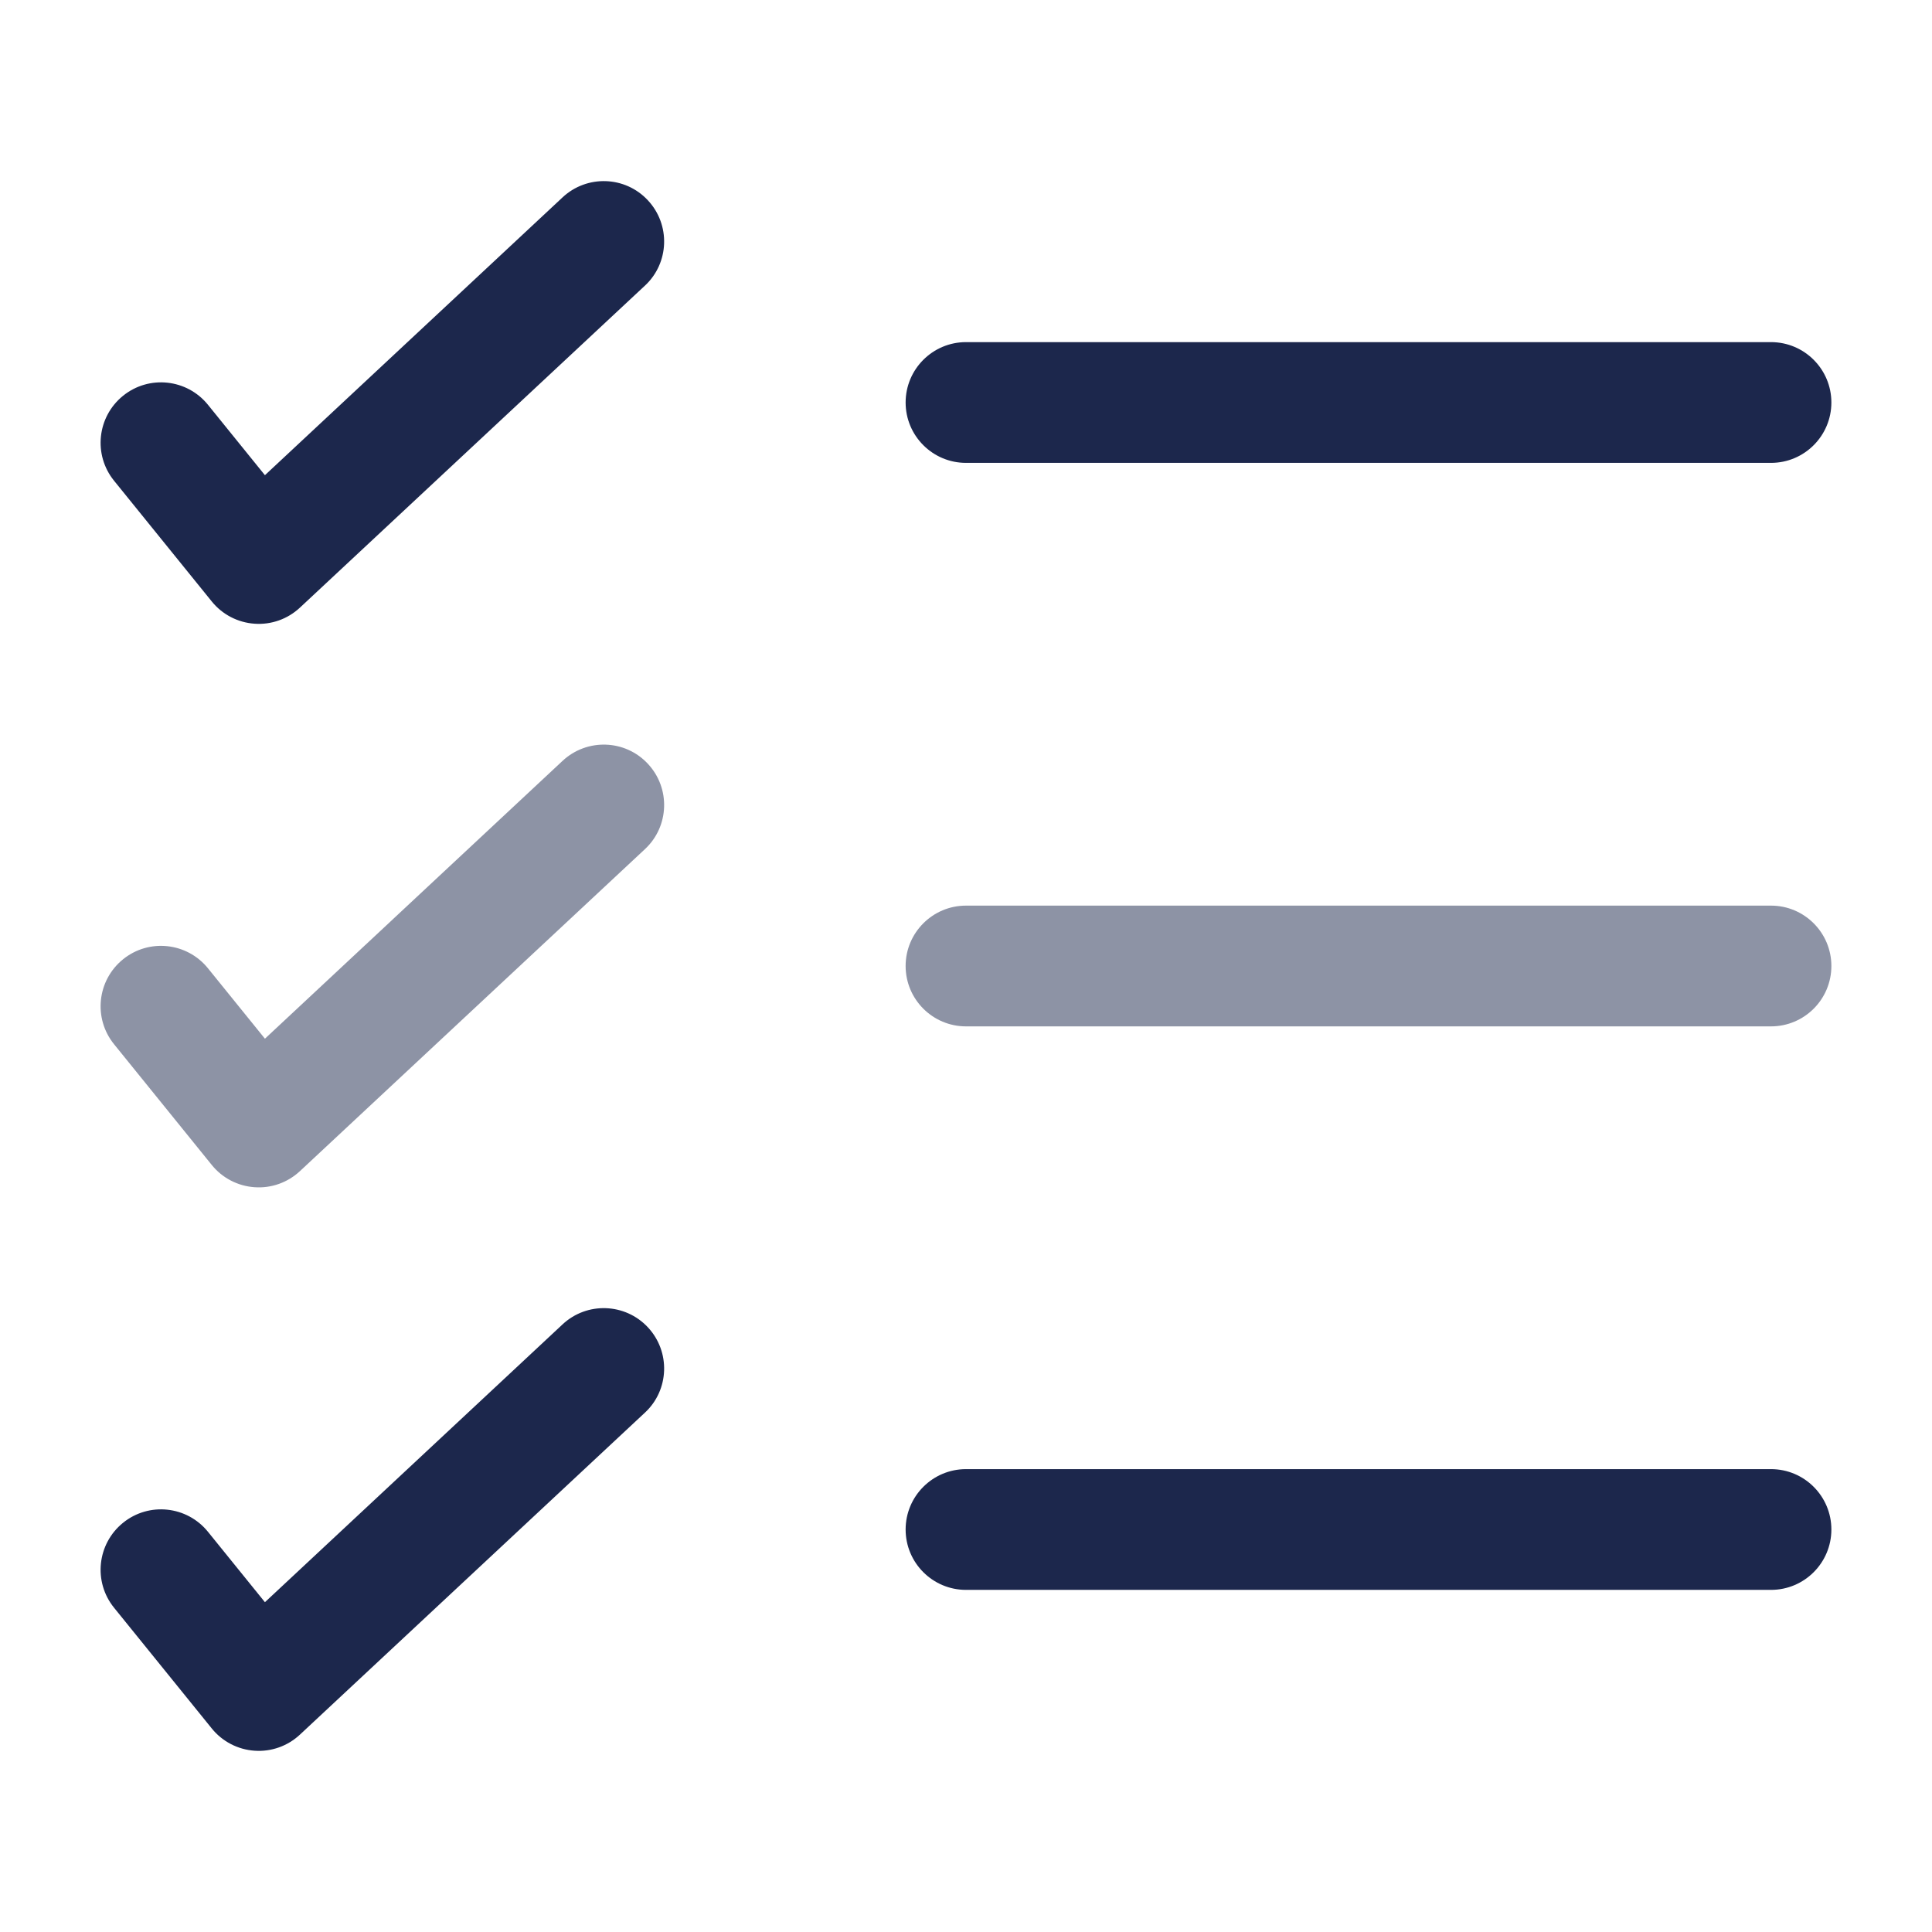
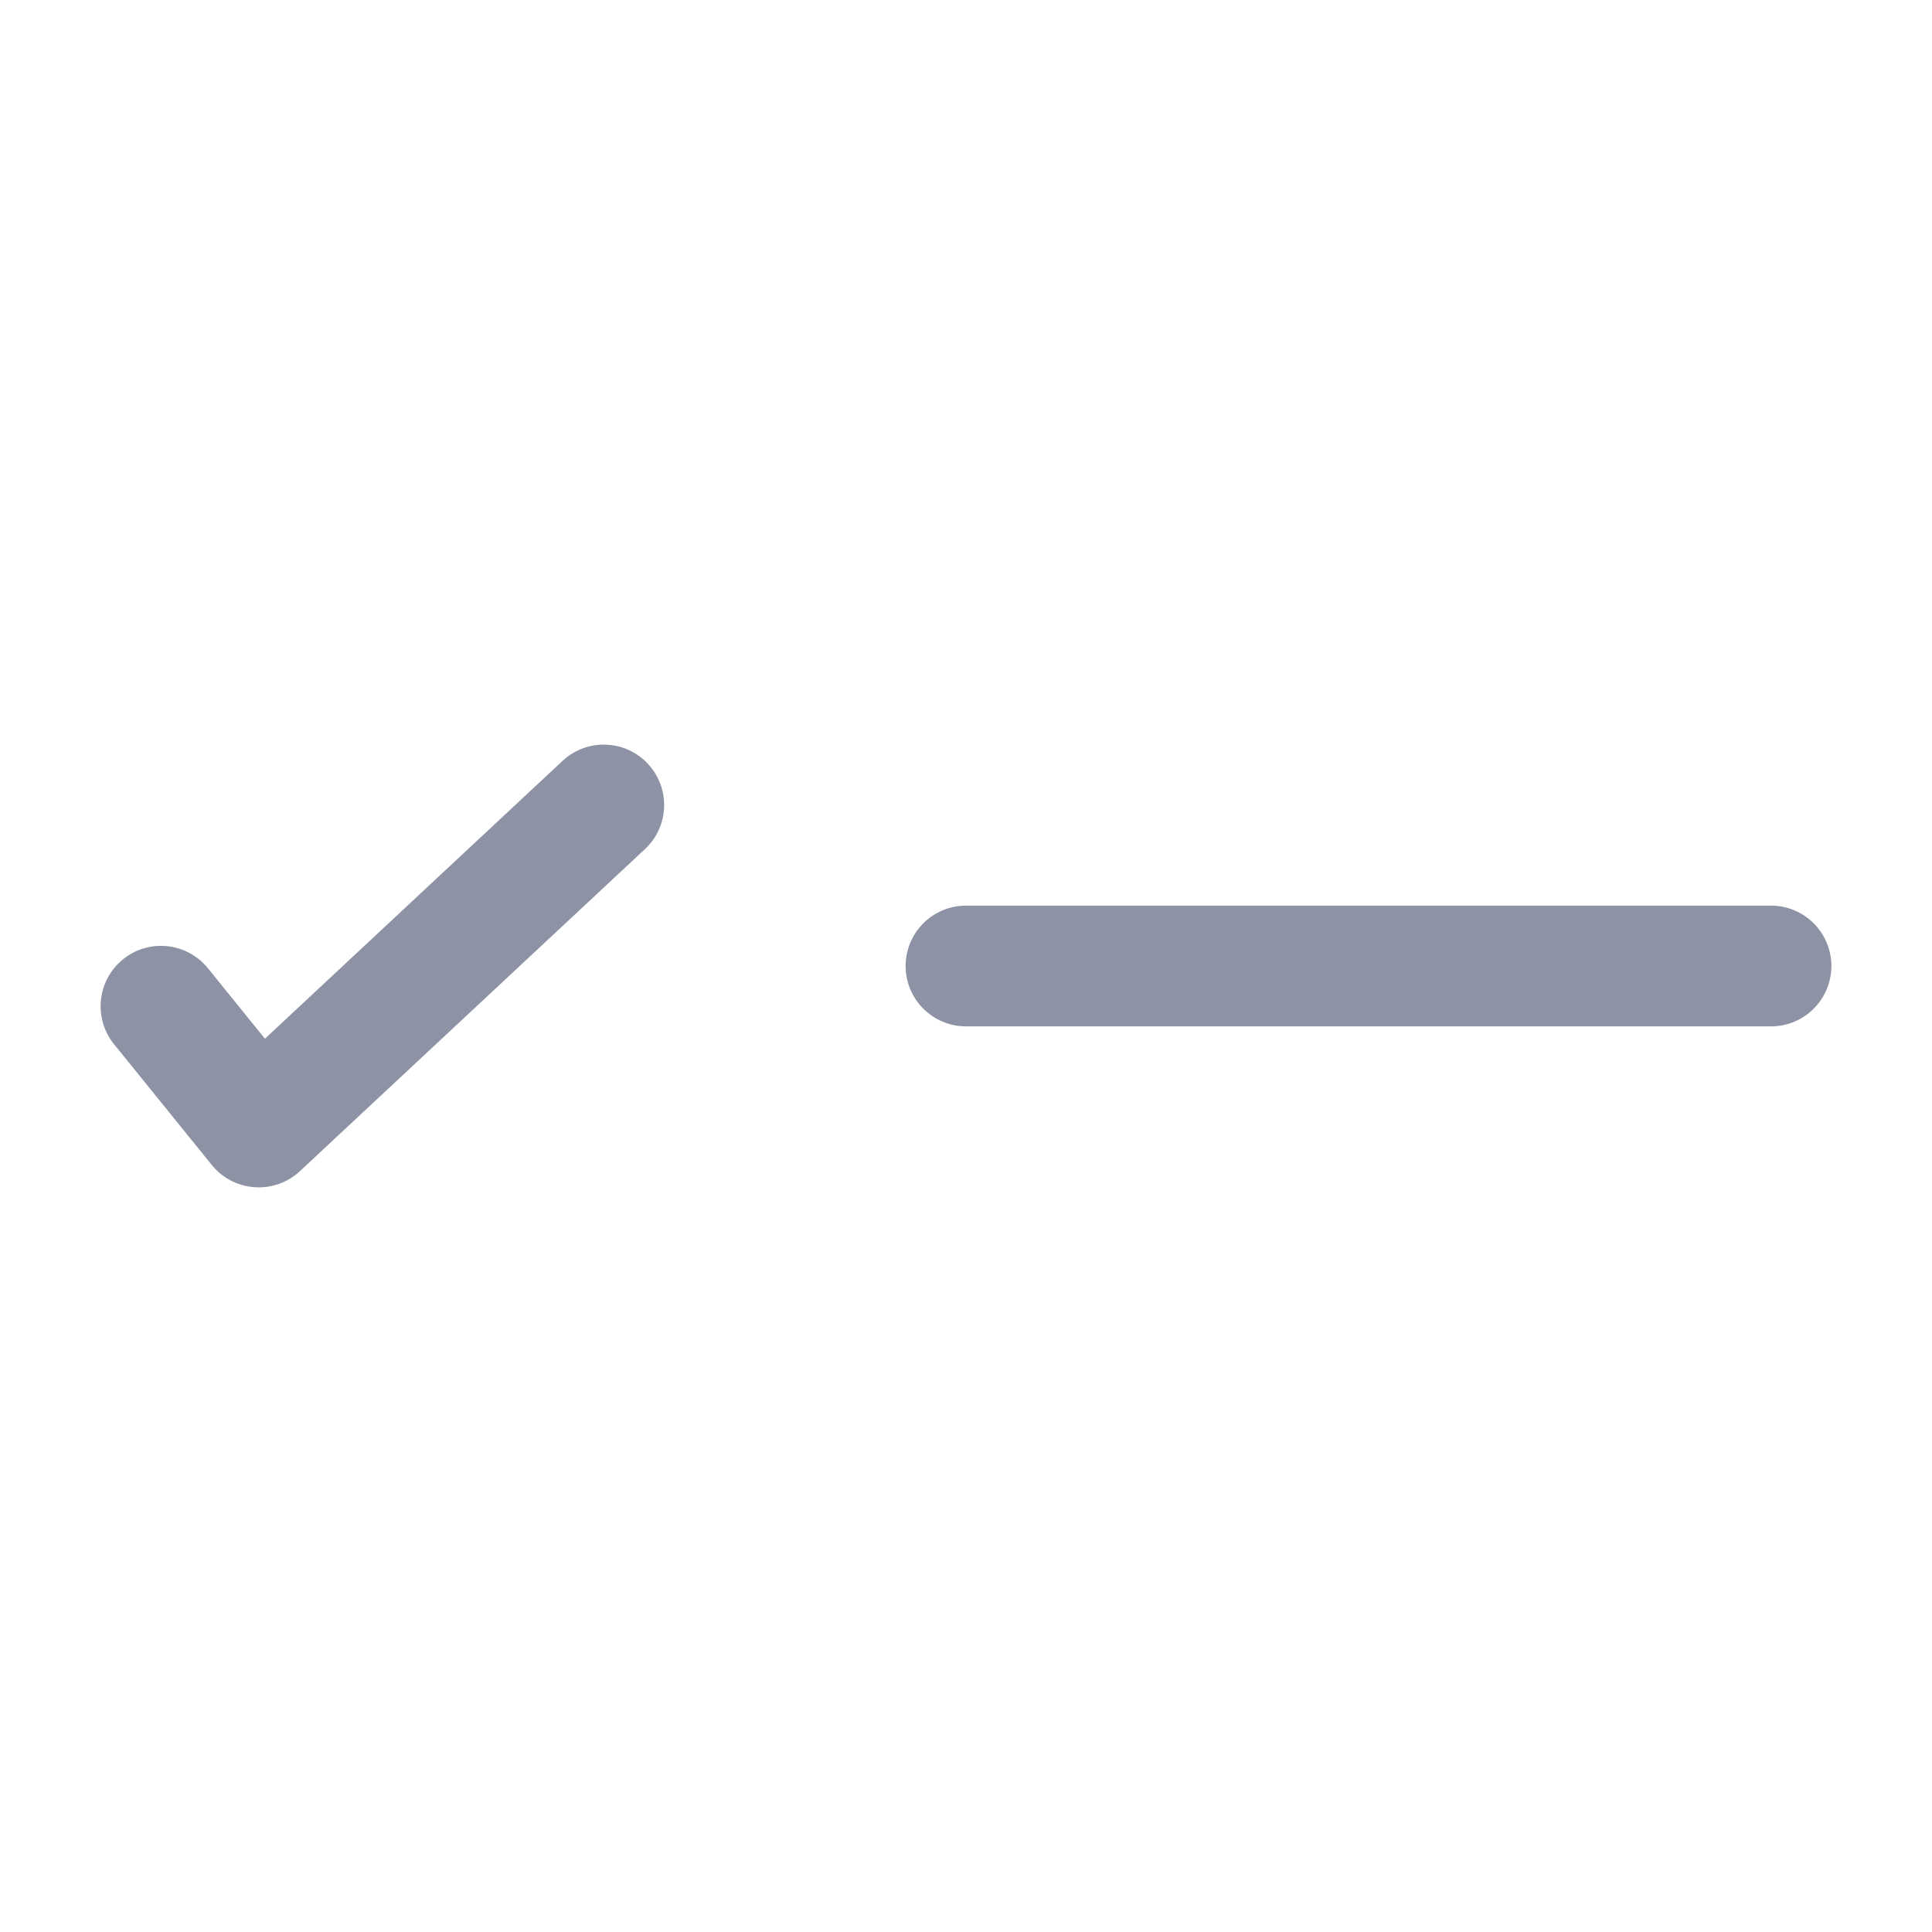
<svg xmlns="http://www.w3.org/2000/svg" width="800px" height="800px" viewBox="0 0 24 24" fill="none">
-   <path fill-rule="evenodd" clip-rule="evenodd" d="M8.048 2.488C8.331 2.791 8.315 3.266 8.012 3.548L3.726 7.548C3.574 7.69 3.37 7.763 3.162 7.748C2.955 7.734 2.762 7.634 2.631 7.472L1.417 5.972C1.156 5.65 1.206 5.178 1.528 4.917C1.85 4.656 2.322 4.706 2.583 5.028L3.291 5.903L6.988 2.452C7.291 2.169 7.766 2.185 8.048 2.488ZM11.25 5C11.25 4.586 11.586 4.25 12 4.25H22C22.414 4.25 22.75 4.586 22.75 5C22.75 5.414 22.414 5.75 22 5.75H12C11.586 5.75 11.25 5.414 11.25 5ZM8.048 16.488C8.331 16.791 8.315 17.266 8.012 17.548L3.726 21.548C3.574 21.69 3.37 21.763 3.162 21.748C2.955 21.734 2.762 21.634 2.631 21.472L1.417 19.972C1.156 19.65 1.206 19.178 1.528 18.917C1.85 18.656 2.322 18.706 2.583 19.028L3.291 19.903L6.988 16.452C7.291 16.169 7.766 16.186 8.048 16.488ZM11.25 19C11.25 18.586 11.586 18.25 12 18.25H22C22.414 18.25 22.75 18.586 22.75 19C22.75 19.414 22.414 19.75 22 19.75H12C11.586 19.75 11.25 19.414 11.25 19Z" fill="#1C274C" />
  <g opacity="0.5">
    <path d="M8.048 9.488C8.331 9.791 8.315 10.266 8.012 10.548L3.726 14.548C3.574 14.69 3.37 14.763 3.162 14.748C2.955 14.734 2.762 14.634 2.631 14.472L1.417 12.972C1.156 12.65 1.206 12.178 1.528 11.917C1.85 11.656 2.322 11.706 2.583 12.028L3.291 12.903L6.988 9.452C7.291 9.169 7.766 9.185 8.048 9.488Z" fill="#1C274C" />
    <path d="M11.25 12C11.25 11.586 11.586 11.25 12 11.25H22C22.414 11.25 22.75 11.586 22.75 12C22.75 12.414 22.414 12.75 22 12.75H12C11.586 12.75 11.25 12.414 11.25 12Z" fill="#1C274C" />
  </g>
</svg>